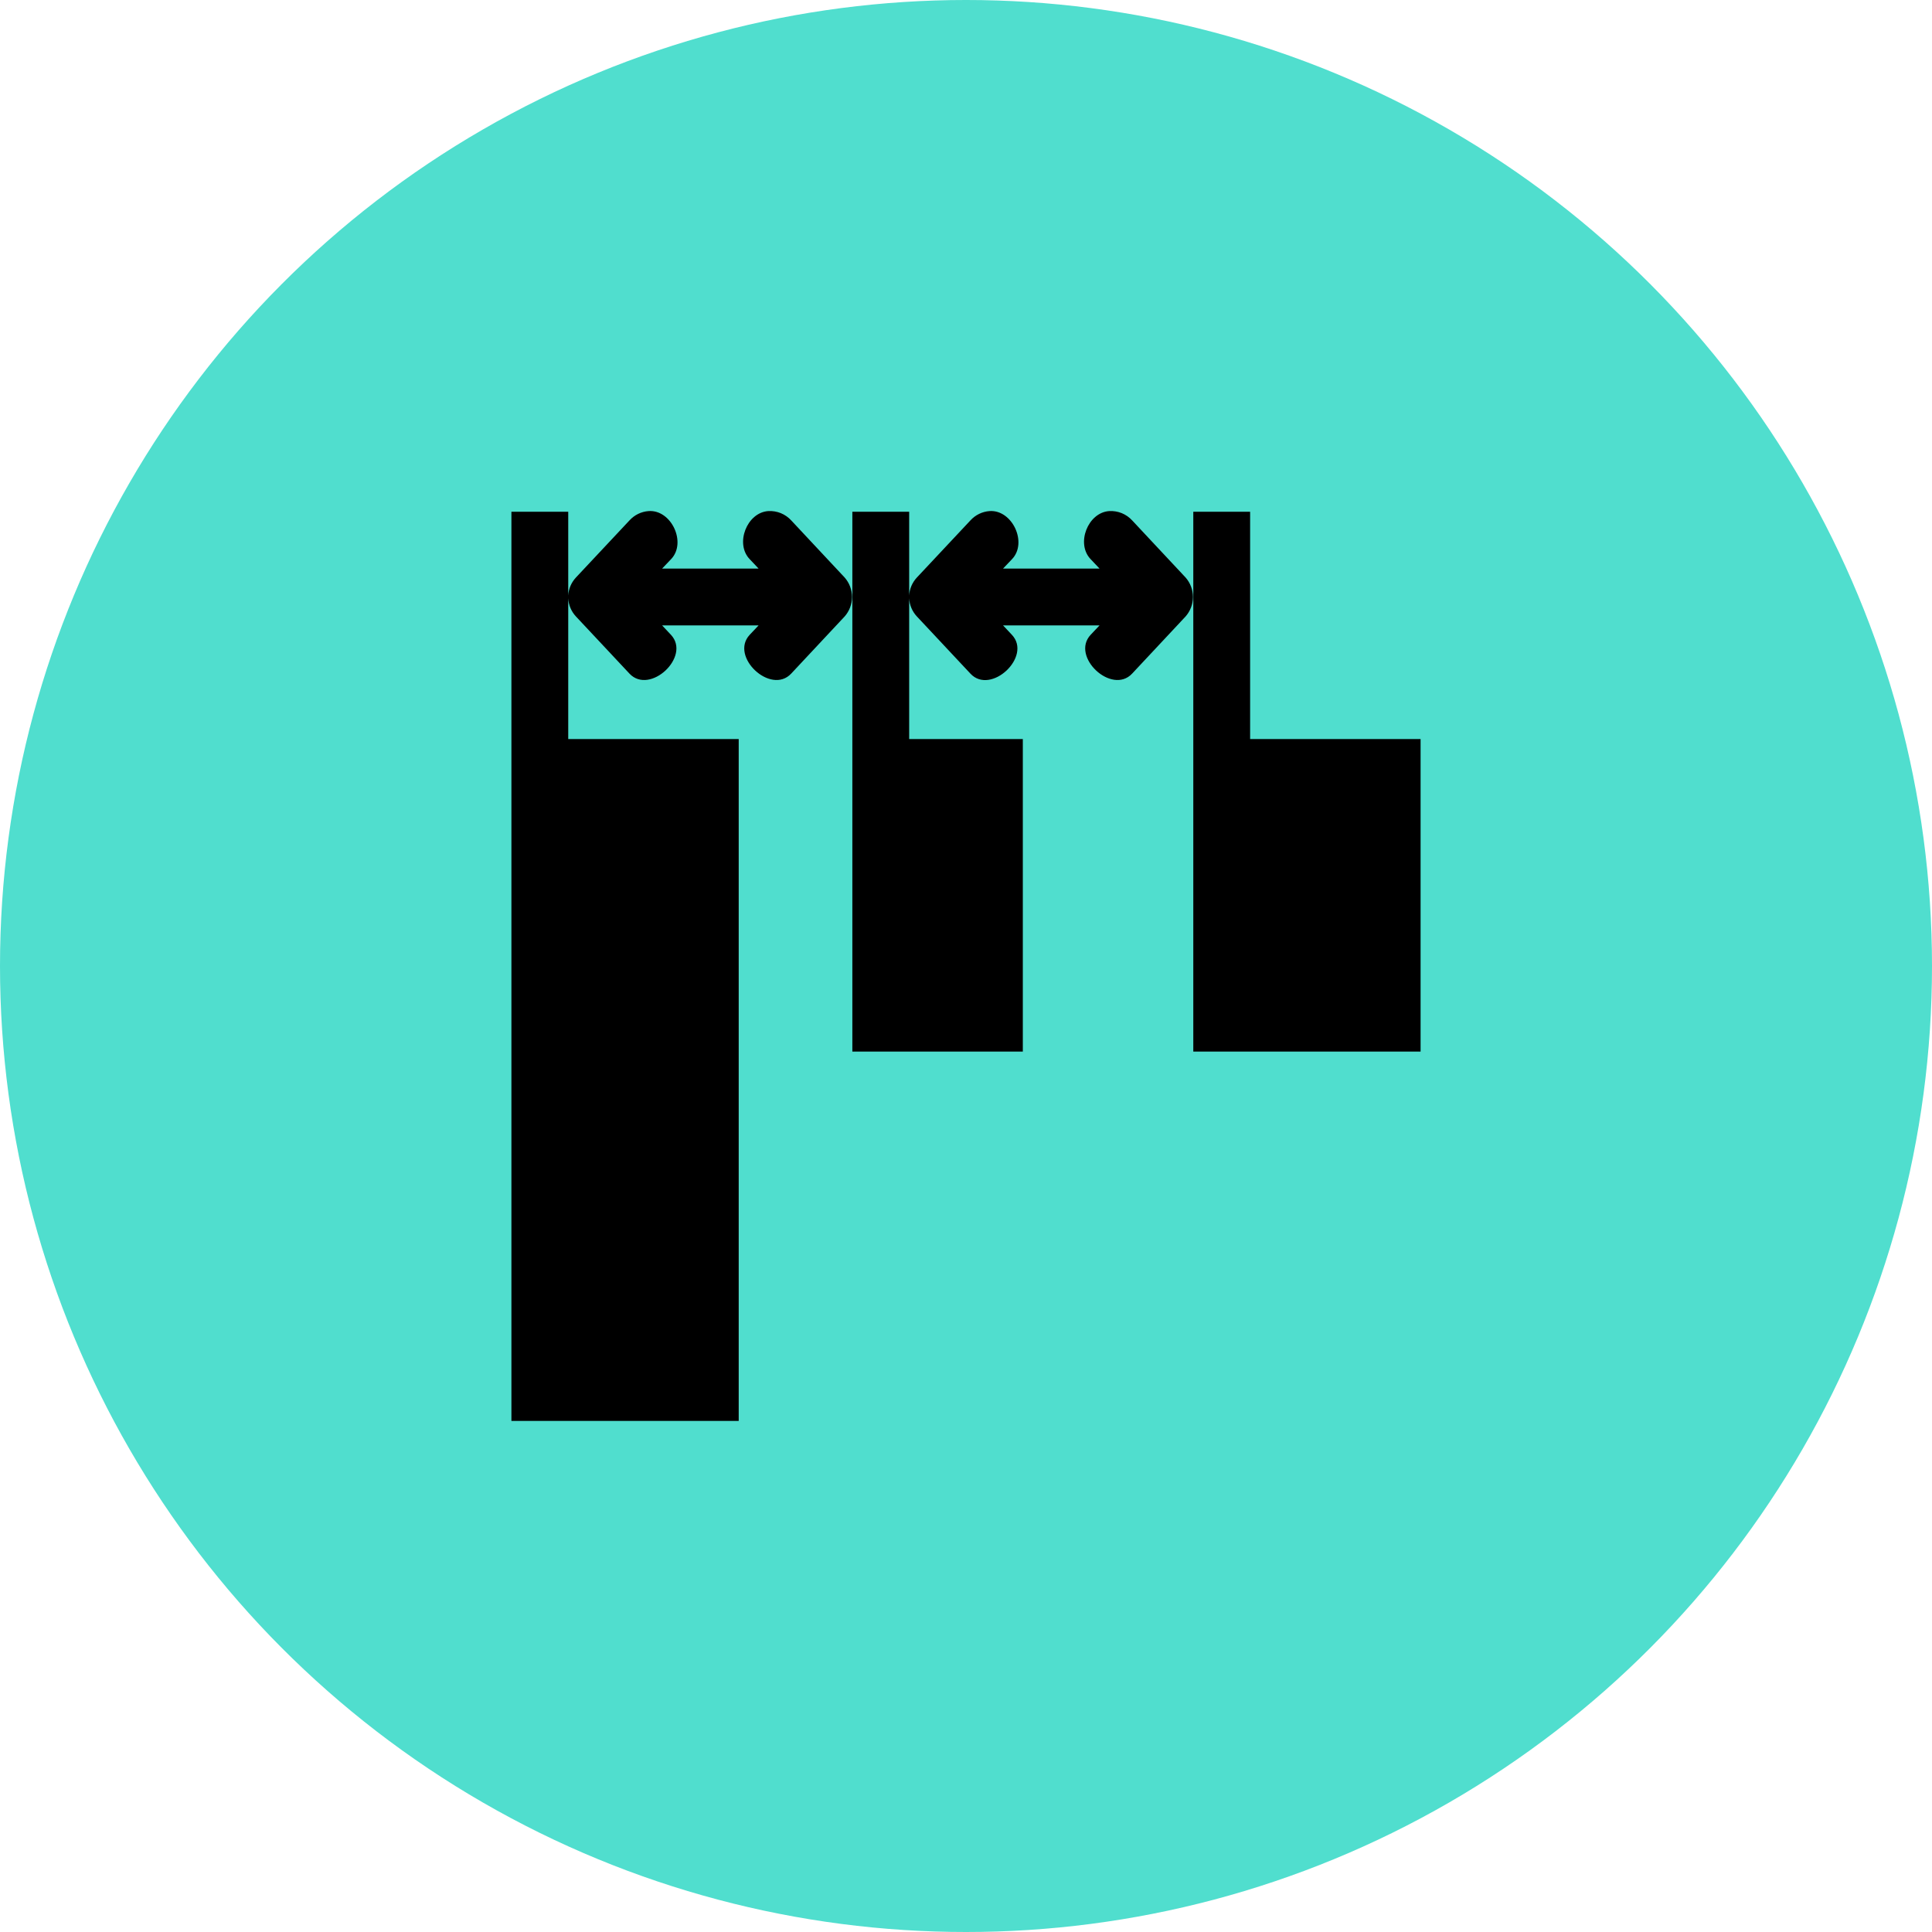
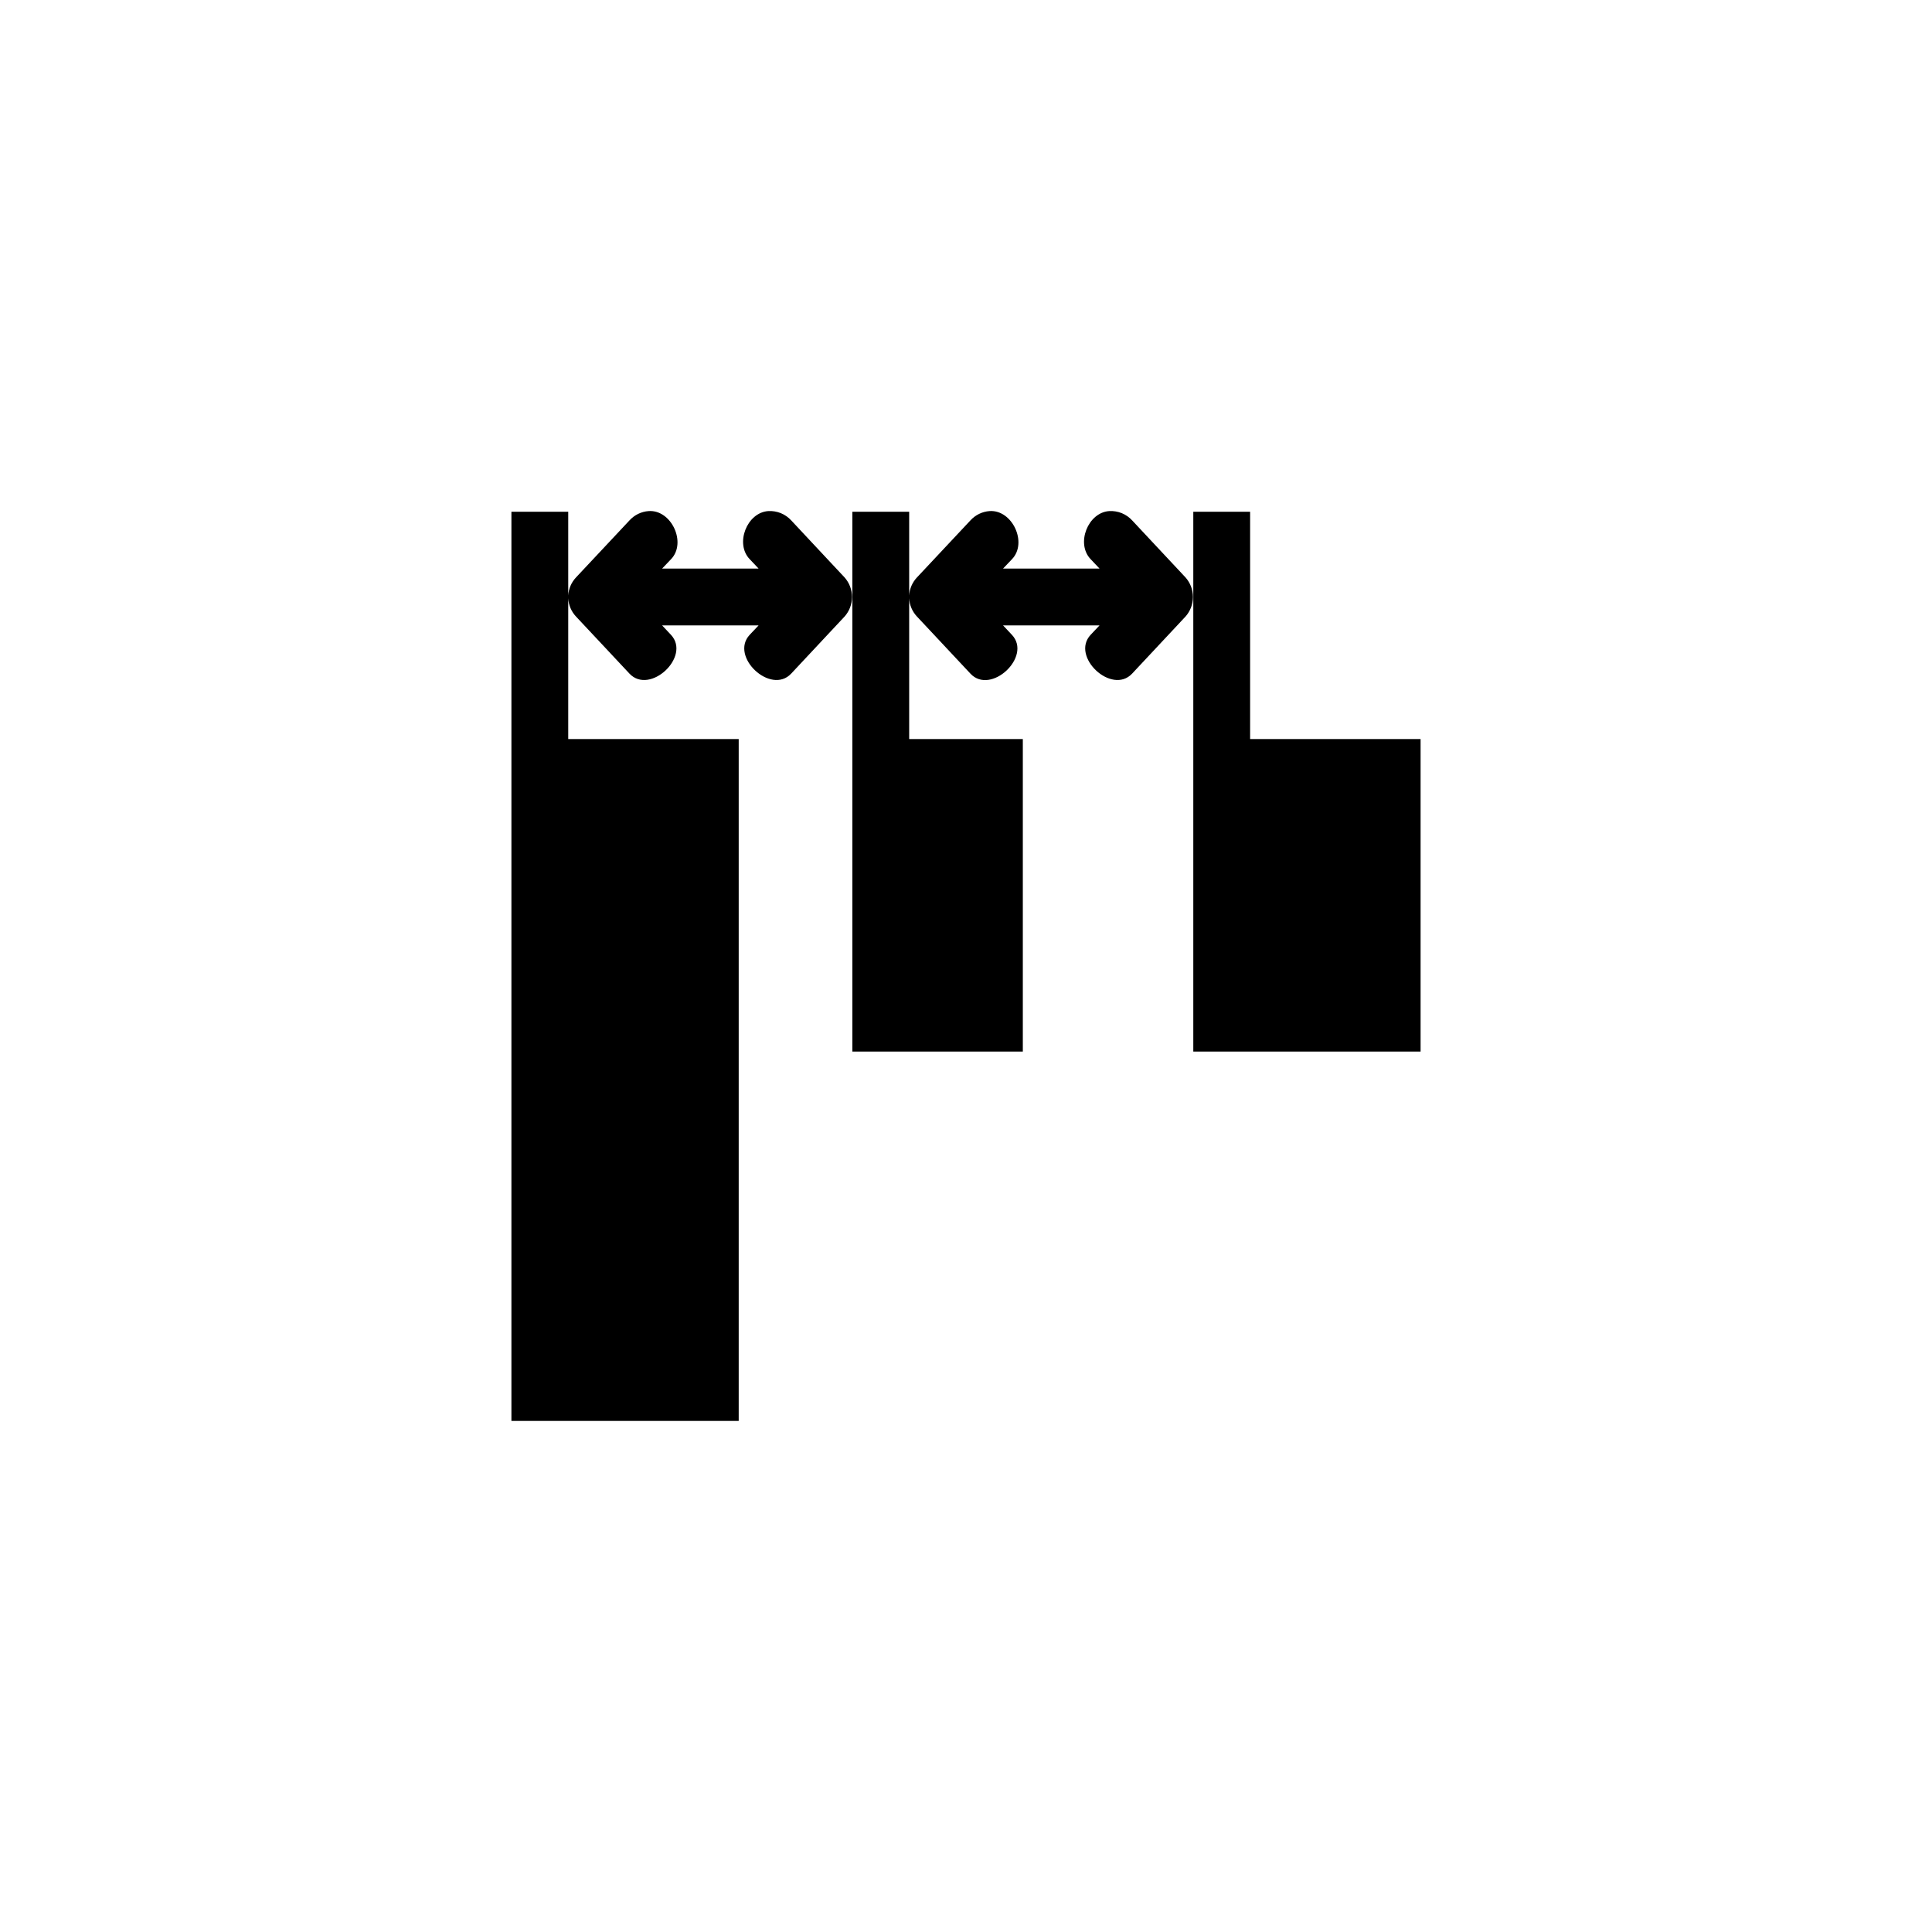
<svg xmlns="http://www.w3.org/2000/svg" width="68" height="68" viewBox="0 0 68 68" fill="none">
-   <circle cx="34" cy="34" r="34" fill="#50DECE" />
  <g clip-path="url(#clip0_1213_497)">
    <path d="M22.832 17.988C22.573 18.006 22.331 18.124 22.156 18.316L20.27 20.328C20.109 20.501 20.013 20.724 20 20.96V18.012H18V50.012H26V26.012H20V21.058C20.012 21.296 20.108 21.522 20.27 21.696L22.156 23.71C22.874 24.472 24.33 23.11 23.616 22.344L23.304 22.012H26.7L26.386 22.344C25.674 23.11 27.13 24.472 27.846 23.71L29.73 21.696C29.896 21.507 29.988 21.264 29.988 21.012C29.988 20.76 29.896 20.517 29.73 20.328L27.848 18.316C27.746 18.205 27.621 18.118 27.482 18.061C27.343 18.005 27.192 17.98 27.042 17.988C26.288 18.038 25.862 19.134 26.386 19.68L26.7 20.012H23.304L23.62 19.68C24.174 19.102 23.632 17.936 22.834 17.988H22.832ZM34.832 17.988C34.573 18.006 34.331 18.124 34.156 18.316L32.27 20.328C32.109 20.501 32.013 20.724 32 20.96V18.012H30V37.012H36V26.012H32V21.058C32.012 21.296 32.108 21.522 32.27 21.696L34.156 23.71C34.872 24.48 36.336 23.108 35.616 22.344L35.304 22.012H38.7L38.386 22.344C37.674 23.11 39.13 24.472 39.846 23.71L41.73 21.696C41.896 21.507 41.988 21.264 41.988 21.012C41.988 20.76 41.896 20.517 41.73 20.328L39.848 18.316C39.746 18.205 39.621 18.118 39.482 18.061C39.343 18.005 39.192 17.98 39.042 17.988C38.288 18.038 37.862 19.134 38.386 19.68L38.7 20.012H35.304L35.62 19.68C36.174 19.102 35.63 17.936 34.832 17.988ZM42 18.012V37.012H50V26.012H44V18.012H42Z" fill="black" />
  </g>
  <defs>
    <clipPath id="clip0_1213_497">
      <rect width="32" height="32" fill="white" transform="translate(18 18)" />
    </clipPath>
  </defs>
</svg>